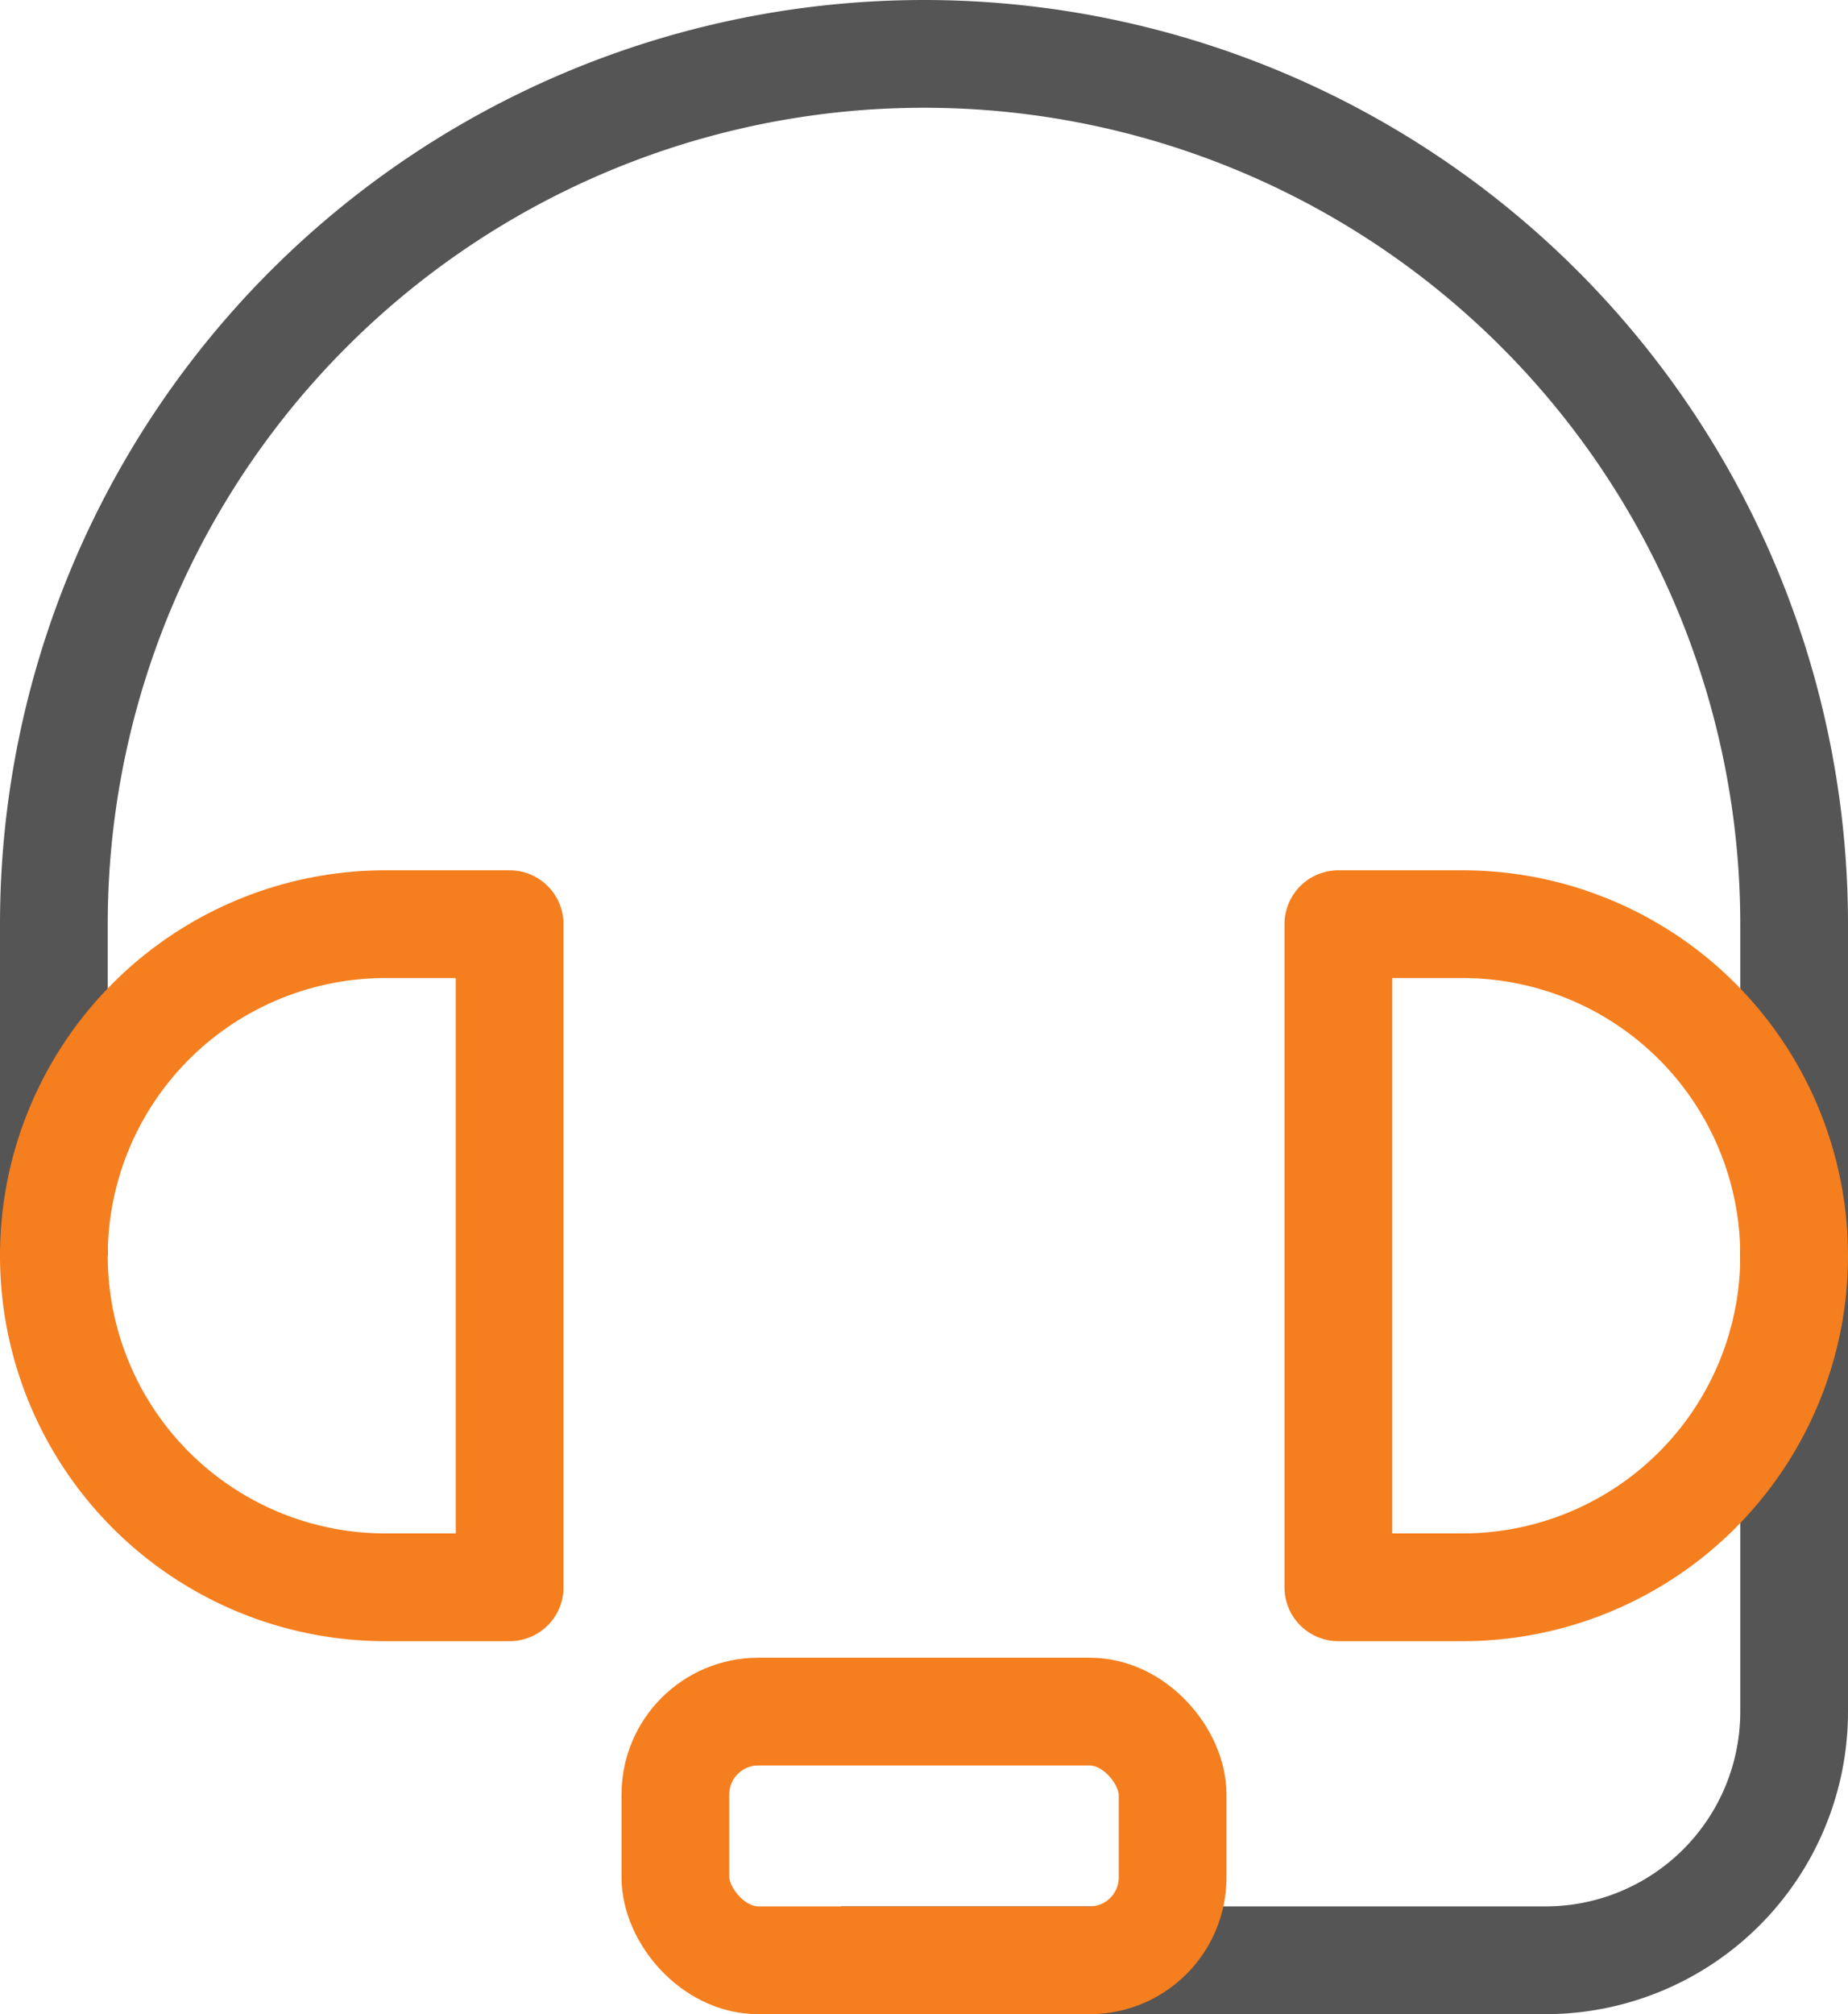
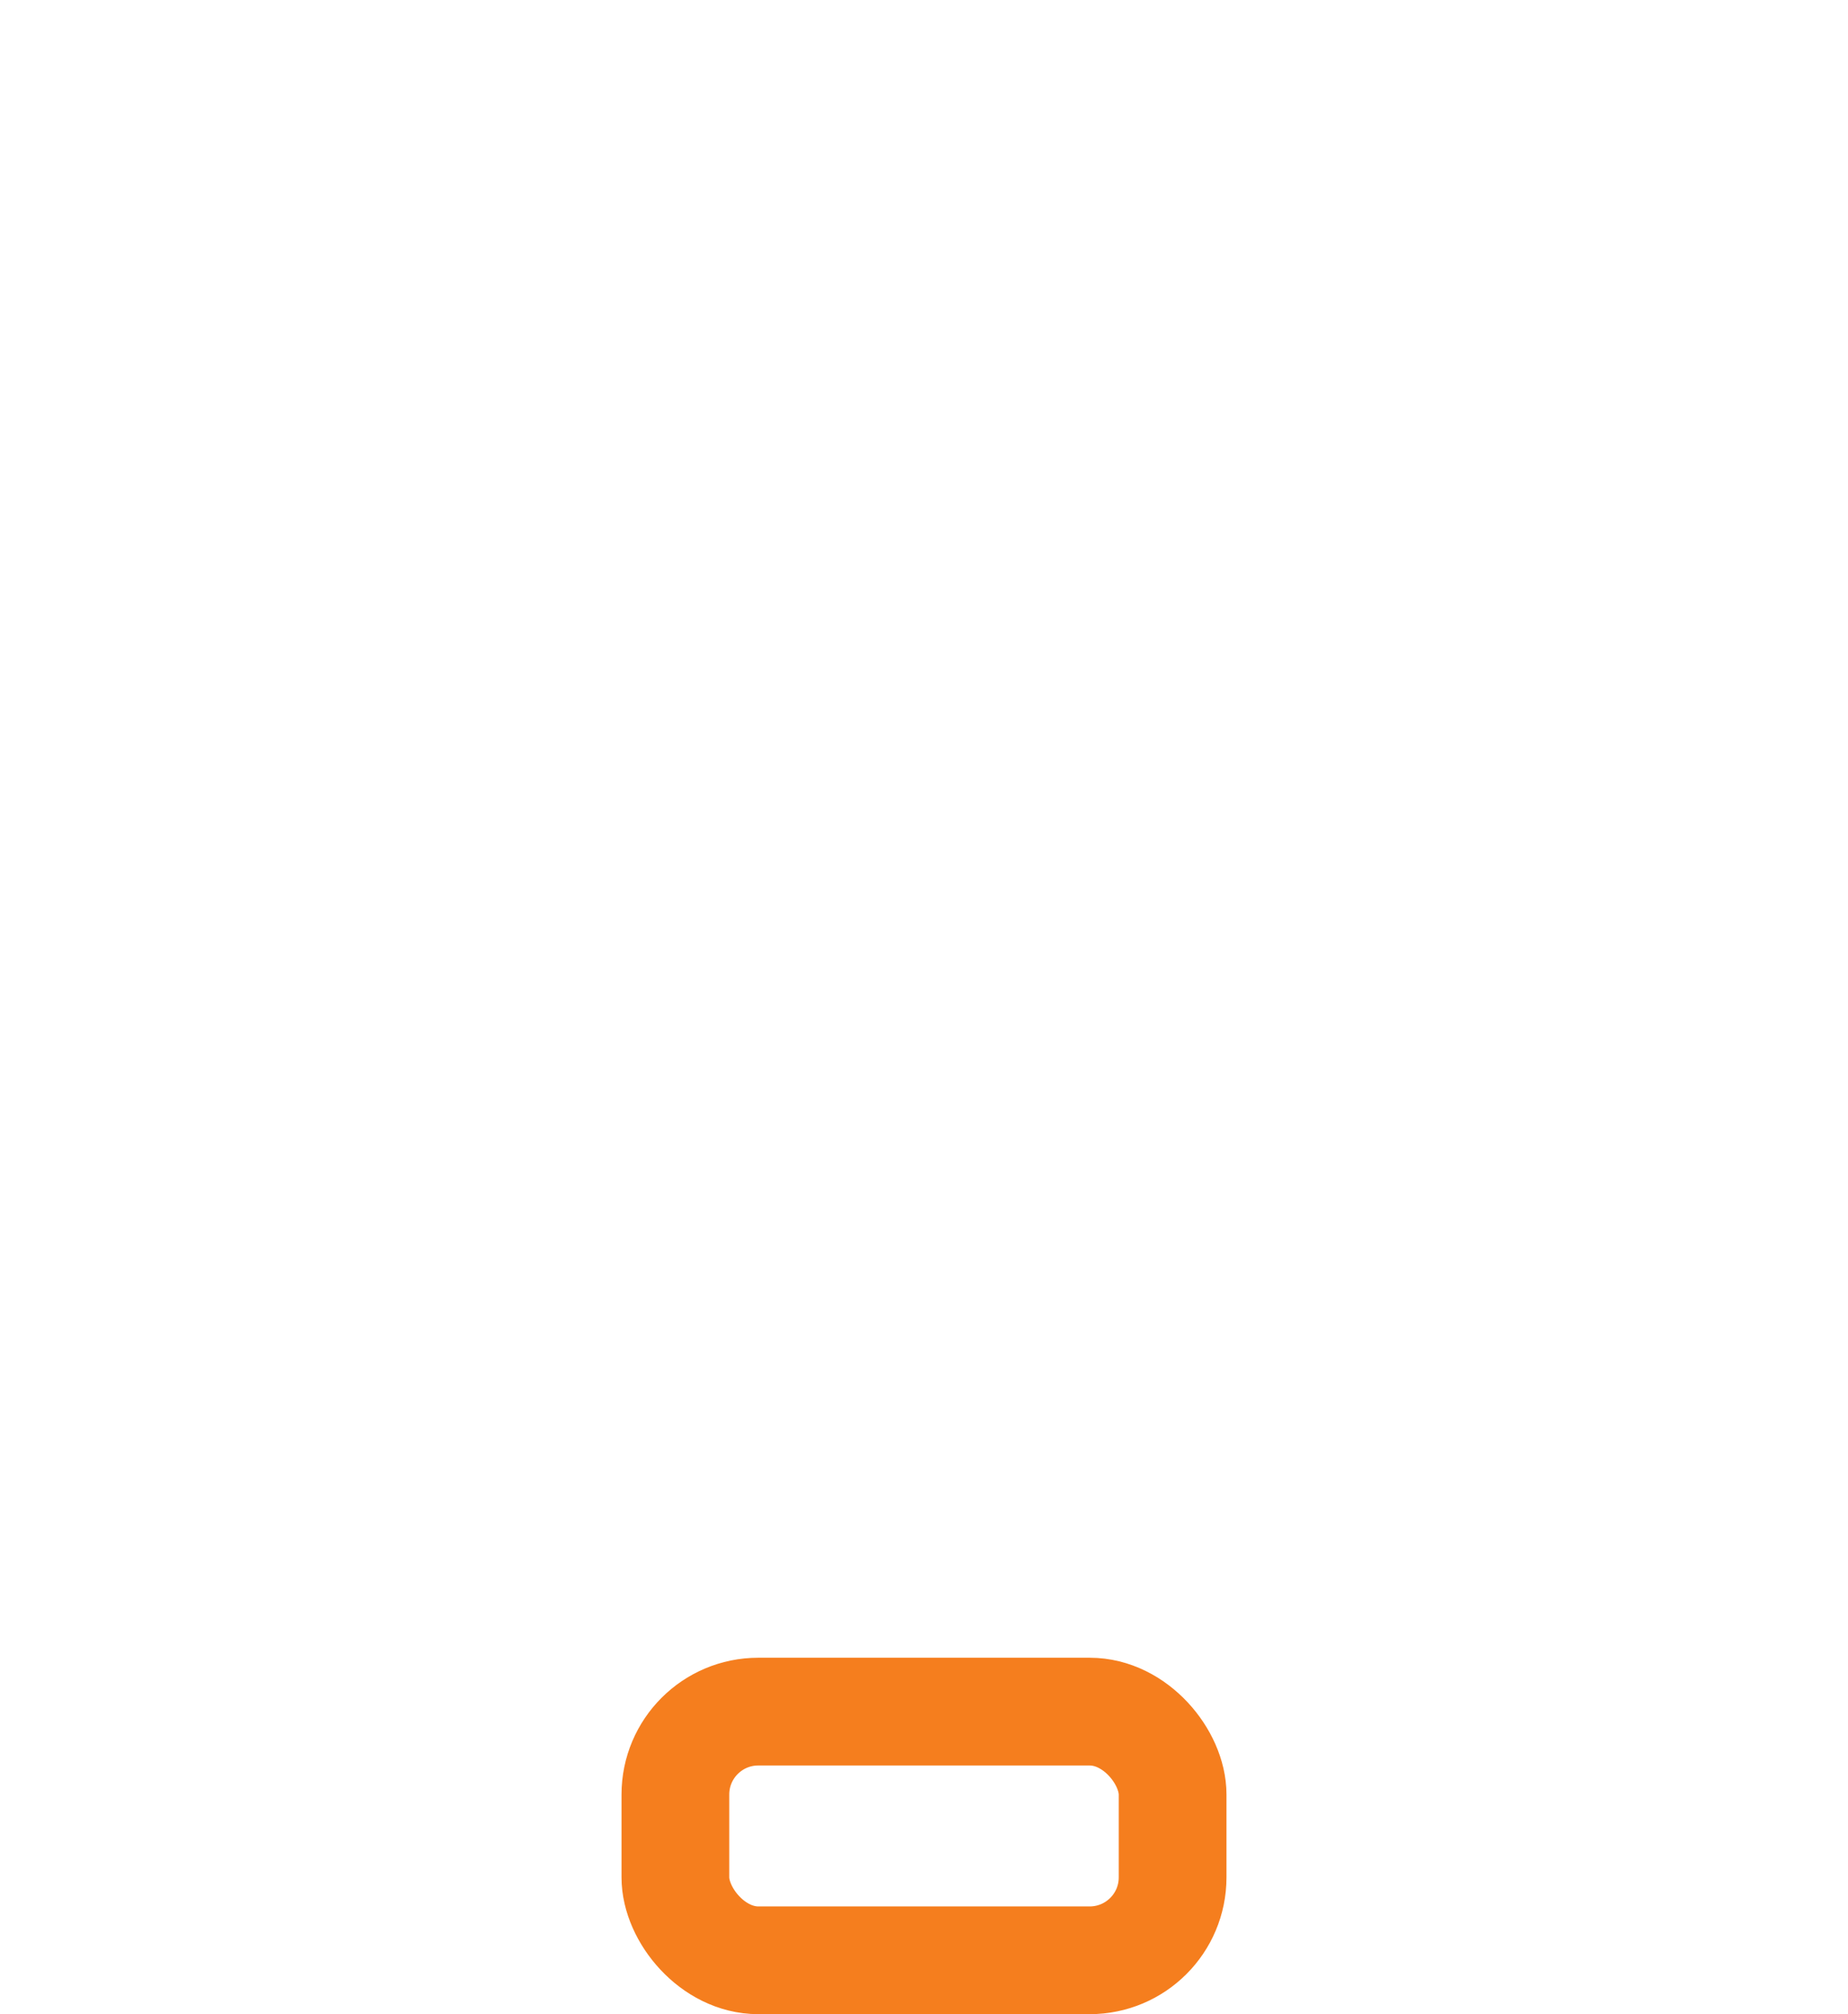
<svg xmlns="http://www.w3.org/2000/svg" viewBox="0 0 44.6 48.6">
  <defs>
    <style>.cls-1,.cls-2,.cls-3{fill:none;stroke-width:2.6px;}.cls-1{stroke:#555;}.cls-1,.cls-3{stroke-miterlimit:10;}.cls-2,.cls-3{stroke:#f57e1e;}.cls-2{stroke-linejoin:round;}</style>
  </defs>
  <title>자산 1</title>
  <g id="레이어_2" data-name="레이어 2">
    <g id="격리_모드" data-name="격리 모드">
-       <path class="cls-1" d="M1.3,30.3v-8a21,21,0,0,1,21-21h0a21,21,0,0,1,21,21v19a6,6,0,0,1-6,6h-17" />
-       <path class="cls-2" d="M9.3,38.3a8,8,0,0,1,0-16h3v16Z" />
-       <path class="cls-2" d="M35.3,22.3a8,8,0,1,1,0,16h-3v-16Z" />
      <rect class="cls-3" x="16.3" y="41.3" width="12" height="6" rx="2" ry="2" />
    </g>
  </g>
</svg>